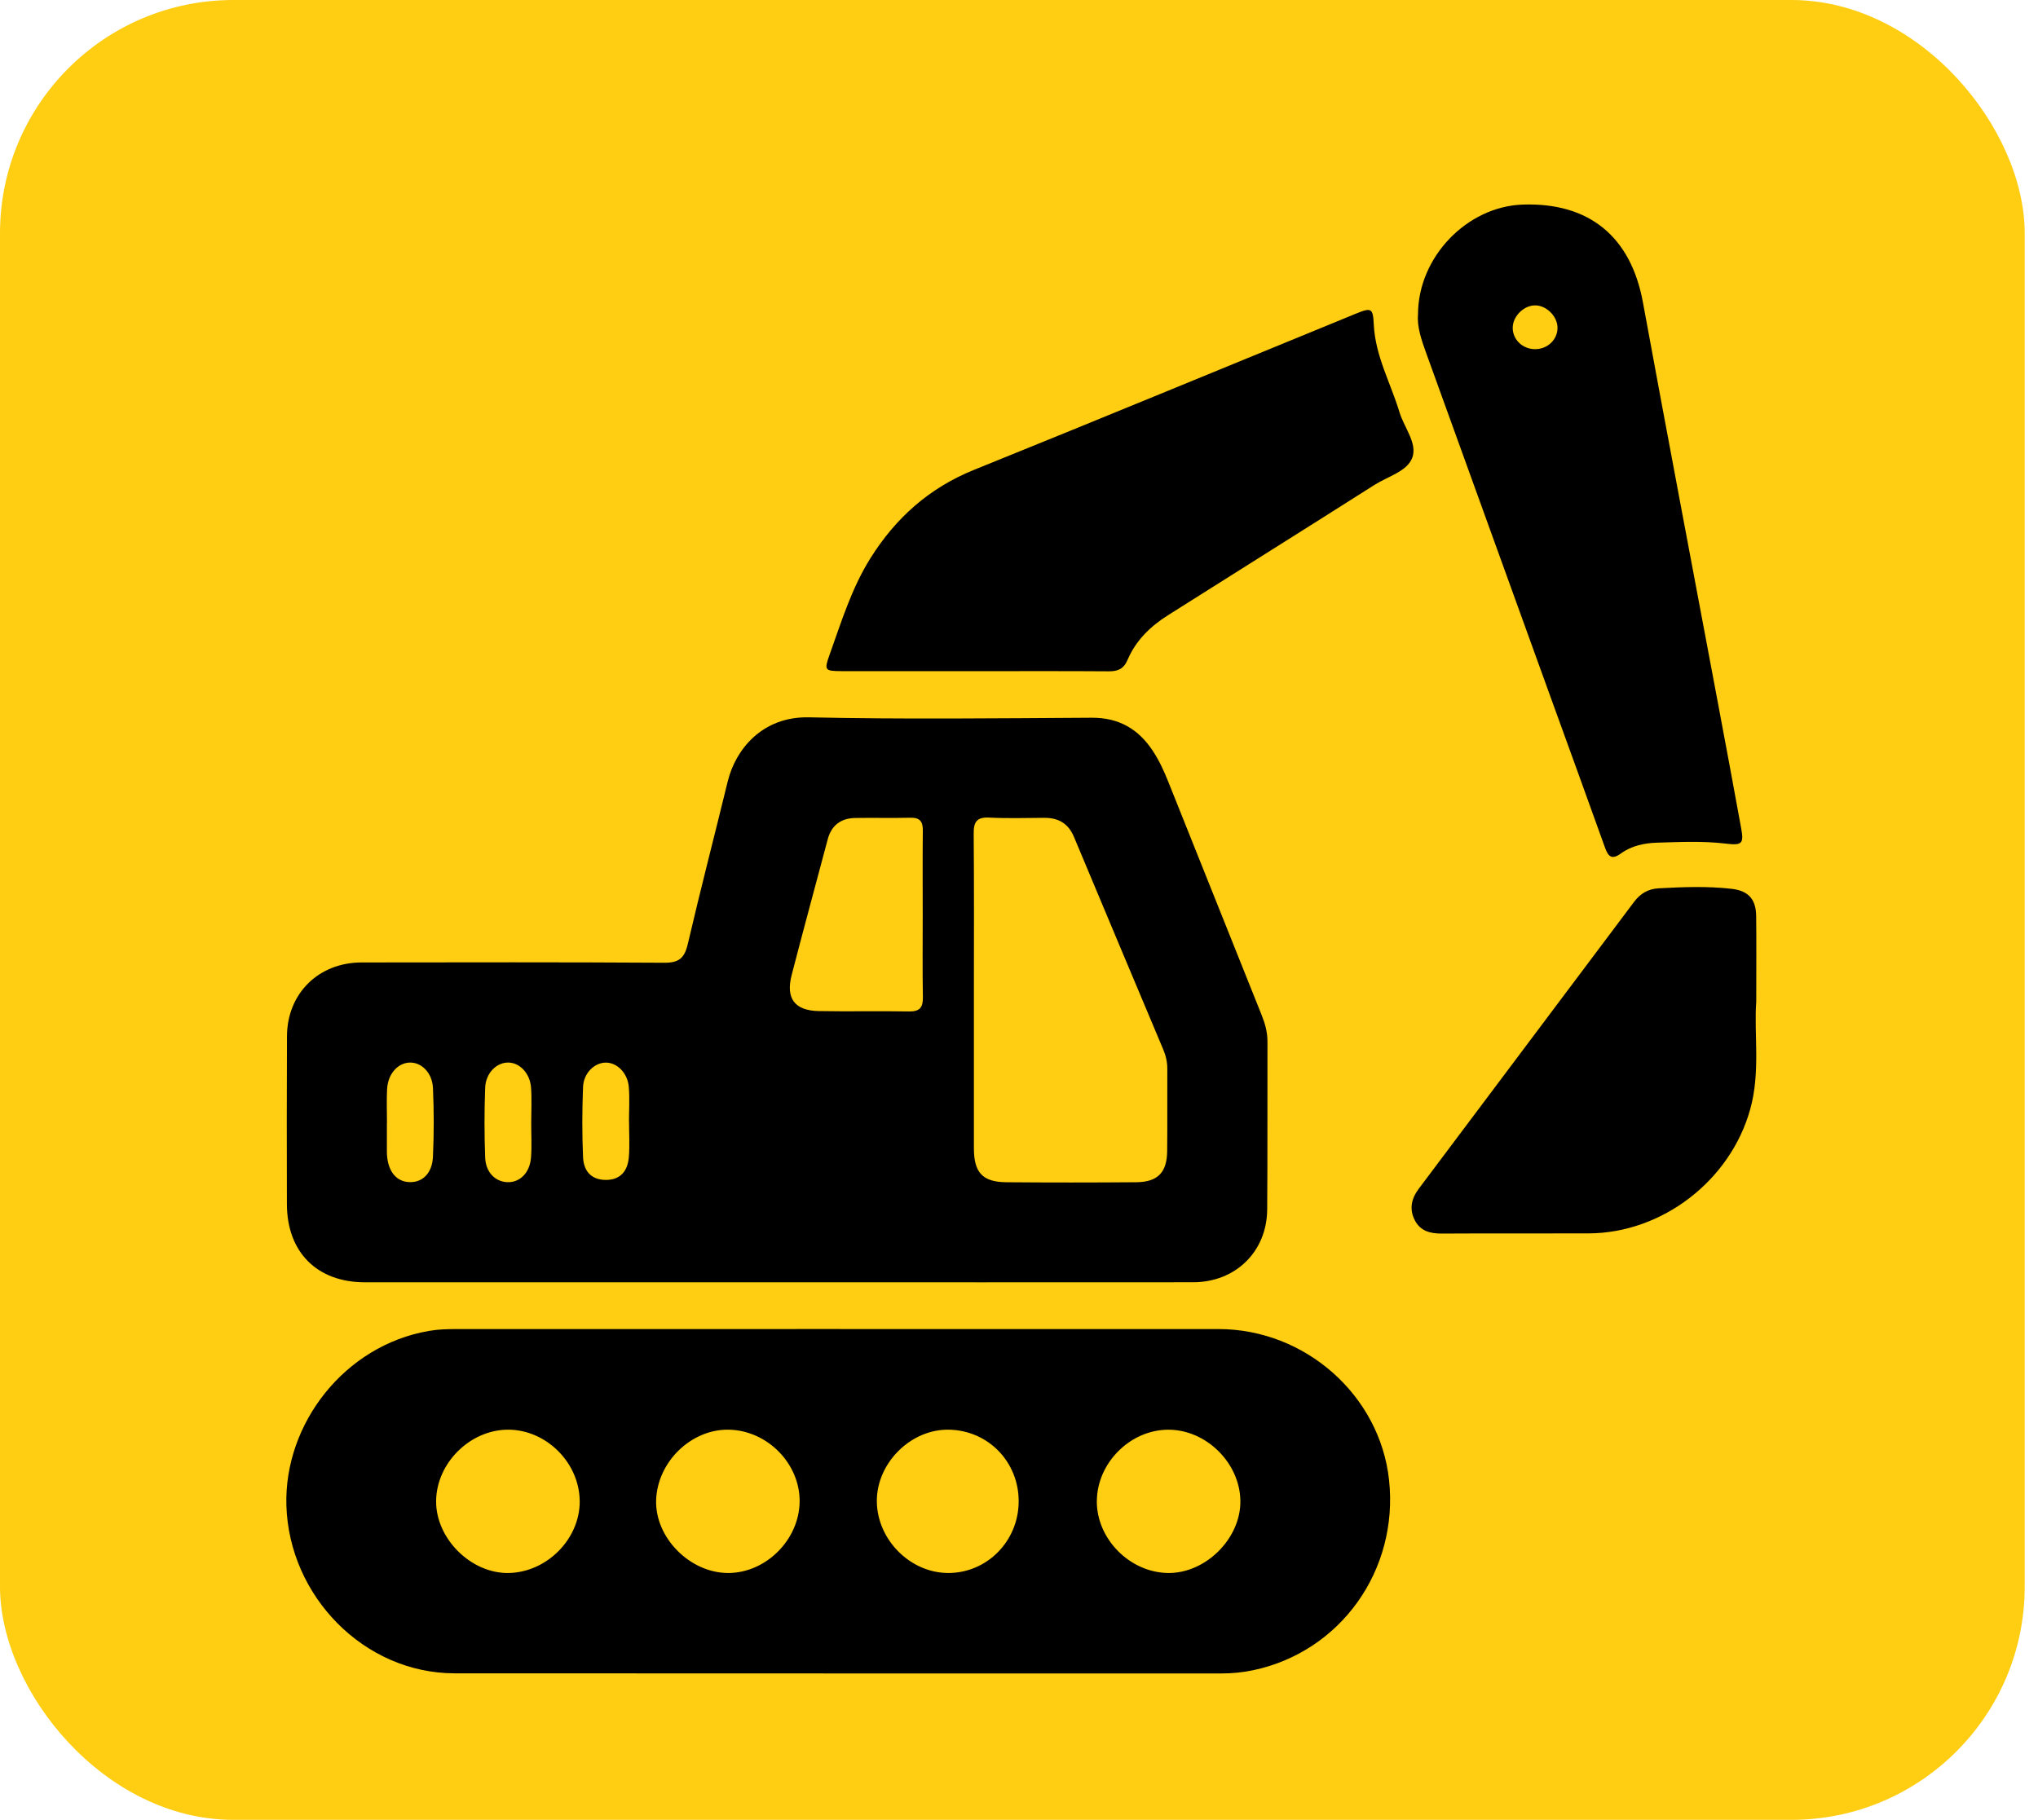
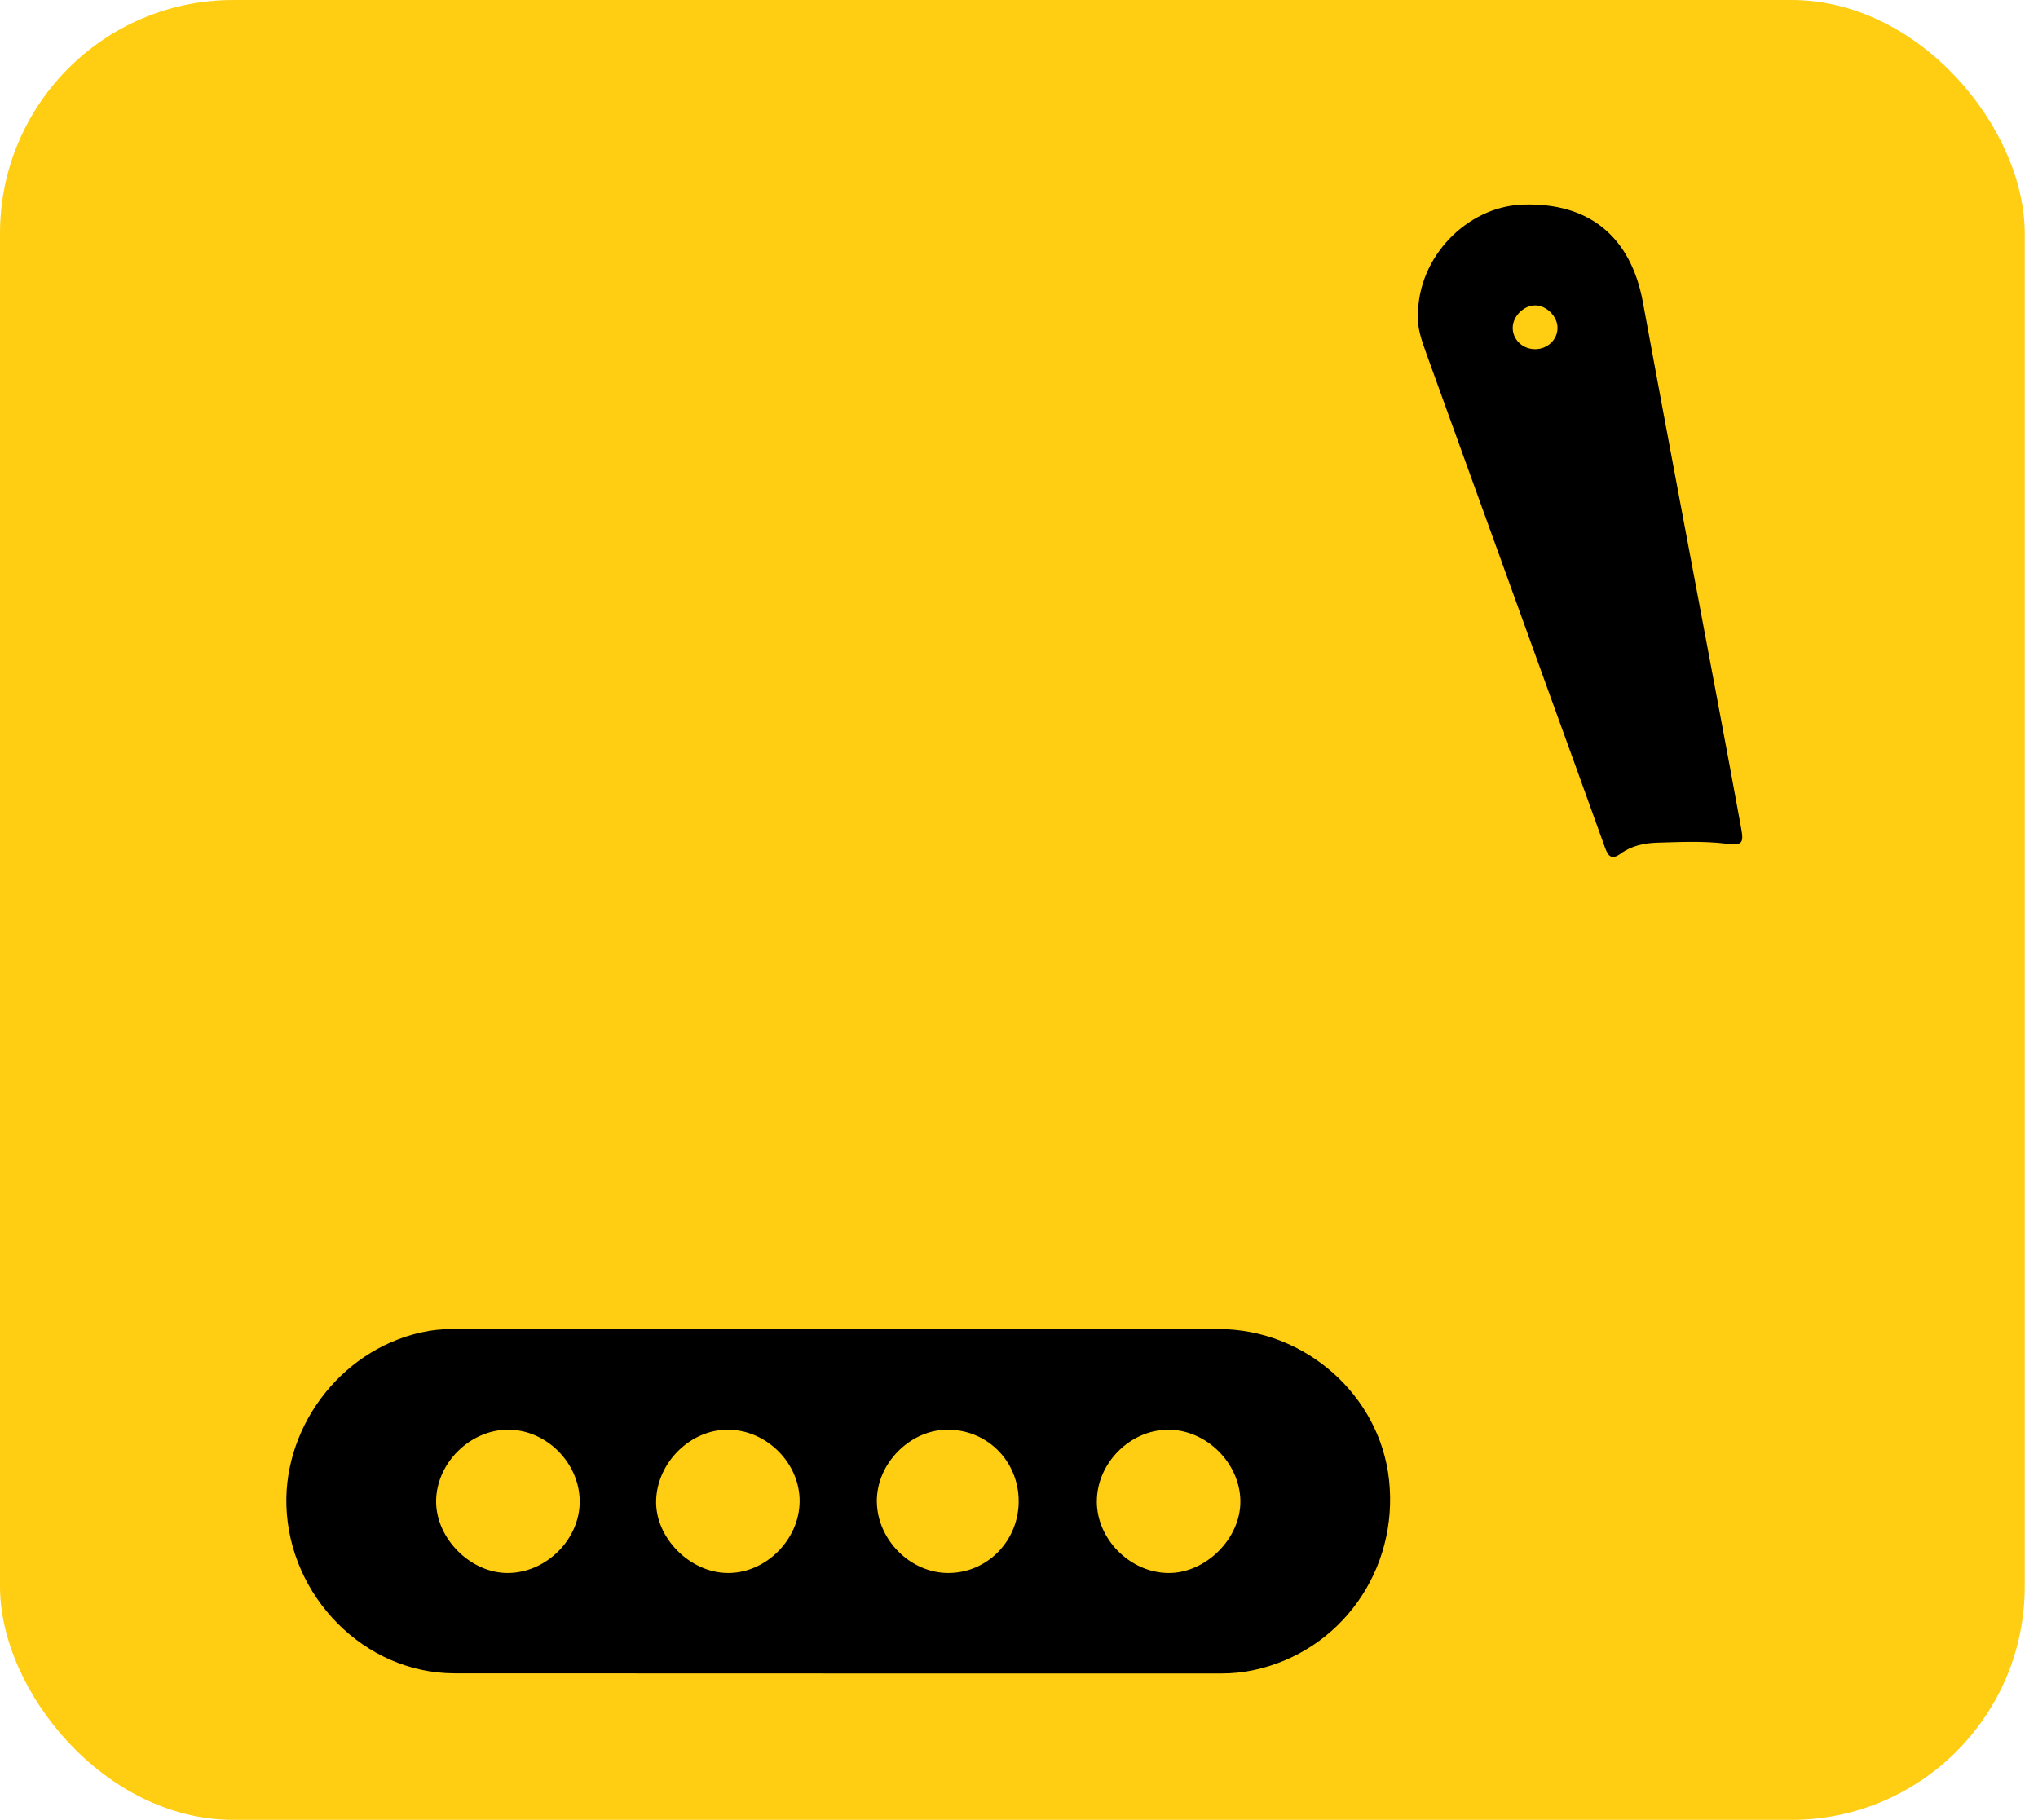
<svg xmlns="http://www.w3.org/2000/svg" width="131" height="117" viewBox="0 0 131 117" fill="none">
  <rect width="130.146" height="117" rx="15" fill="#FFCD11" />
-   <path d="M49.883 82.44C41.076 82.44 32.267 82.44 23.461 82.44C20.382 82.44 18.451 80.511 18.442 77.417C18.433 73.817 18.429 70.216 18.447 66.615C18.46 63.867 20.481 61.879 23.243 61.877C29.725 61.87 36.209 61.855 42.691 61.896C43.629 61.903 43.996 61.608 44.207 60.706C45.023 57.204 45.928 53.721 46.78 50.228C47.275 48.205 48.975 46.05 52.008 46.118C58.061 46.252 64.121 46.179 70.179 46.144C71.928 46.136 73.183 46.872 74.112 48.291C74.51 48.897 74.811 49.547 75.079 50.218C77.083 55.231 79.087 60.242 81.095 65.253C81.317 65.805 81.473 66.358 81.471 66.962C81.46 70.563 81.482 74.164 81.453 77.764C81.431 80.469 79.416 82.435 76.696 82.437C67.758 82.444 58.819 82.44 49.881 82.44H49.883ZM62.601 63.805C62.601 67.145 62.601 70.482 62.601 73.821C62.601 75.383 63.154 75.994 64.686 76.007C67.468 76.031 70.251 76.029 73.033 76.007C74.411 75.996 75.008 75.385 75.024 74.017C75.044 72.25 75.024 70.482 75.033 68.713C75.035 68.276 74.938 67.865 74.773 67.474C72.862 62.92 70.937 58.37 69.036 53.812C68.669 52.933 68.032 52.575 67.123 52.579C65.945 52.586 64.763 52.623 63.587 52.564C62.787 52.524 62.581 52.838 62.587 53.592C62.618 56.995 62.601 60.4 62.601 63.803V63.805ZM59.311 58.895C59.311 57.063 59.298 55.229 59.318 53.396C59.325 52.821 59.129 52.559 58.525 52.573C57.347 52.601 56.167 52.57 54.989 52.588C54.064 52.601 53.447 53.045 53.203 53.965C52.432 56.872 51.639 59.774 50.887 62.685C50.496 64.196 51.08 64.972 52.632 65.003C54.563 65.04 56.494 64.992 58.426 65.027C59.124 65.04 59.336 64.768 59.322 64.1C59.291 62.366 59.311 60.631 59.311 58.895ZM34.146 72.169C34.146 71.42 34.19 70.666 34.135 69.922C34.067 69.012 33.43 68.344 32.705 68.313C31.942 68.283 31.224 68.968 31.186 69.928C31.129 71.424 31.131 72.927 31.186 74.423C31.224 75.374 31.839 75.974 32.612 76.003C33.417 76.031 34.056 75.407 34.133 74.416C34.19 73.672 34.144 72.918 34.146 72.169ZM24.876 72.178H24.869C24.869 72.799 24.869 73.421 24.869 74.043C24.869 74.109 24.869 74.175 24.874 74.239C24.944 75.33 25.491 75.985 26.346 76C27.163 76.016 27.781 75.427 27.829 74.375C27.897 72.905 27.895 71.429 27.831 69.959C27.789 68.968 27.091 68.291 26.335 68.313C25.566 68.338 24.935 69.043 24.882 70.016C24.843 70.734 24.874 71.455 24.874 72.176L24.876 72.178ZM40.435 72.121C40.435 72.121 40.432 72.121 40.43 72.121C40.43 71.371 40.481 70.618 40.417 69.873C40.342 68.977 39.659 68.311 38.938 68.316C38.213 68.32 37.512 68.986 37.477 69.886C37.418 71.385 37.413 72.887 37.477 74.383C37.519 75.374 38.086 75.86 38.954 75.858C39.817 75.855 40.344 75.363 40.424 74.37C40.483 73.626 40.435 72.872 40.435 72.121Z" fill="black" />
  <path d="M53.985 85.447C62.102 85.447 70.221 85.443 78.337 85.447C83.901 85.451 88.697 89.707 89.286 95.146C89.915 100.951 86.171 106.195 80.556 107.379C79.88 107.522 79.203 107.587 78.513 107.587C62.082 107.583 45.651 107.592 29.22 107.579C23.393 107.574 18.585 102.614 18.409 96.796C18.251 91.541 22.14 86.495 27.581 85.564C28.169 85.462 28.752 85.447 29.338 85.447C37.554 85.445 45.77 85.447 53.985 85.445V85.447ZM37.262 96.493C37.237 94.03 35.106 91.912 32.658 91.915C30.222 91.917 28.059 94.055 28.033 96.491C28.005 98.916 30.283 101.179 32.707 101.129C35.17 101.078 37.288 98.923 37.264 96.493H37.262ZM46.842 91.915C44.425 91.875 42.252 93.986 42.175 96.451C42.1 98.857 44.352 101.131 46.807 101.129C49.237 101.129 51.377 98.987 51.399 96.535C51.421 94.09 49.314 91.957 46.842 91.915ZM70.502 96.502C70.487 98.934 72.611 101.087 75.066 101.129C77.496 101.168 79.766 98.907 79.73 96.484C79.693 94.046 77.529 91.912 75.096 91.917C72.651 91.921 70.519 94.05 70.504 96.504L70.502 96.502ZM65.479 96.539C65.492 93.991 63.526 91.961 60.994 91.915C58.54 91.869 56.332 94.074 56.362 96.544C56.393 99.002 58.518 101.126 60.95 101.129C63.446 101.131 65.466 99.083 65.479 96.541V96.539Z" fill="black" />
  <path d="M91.147 20.21C91.156 16.517 94.298 13.281 97.869 13.153C102.158 13.002 104.834 15.227 105.605 19.439C107.178 28.015 108.811 36.579 110.417 45.149C110.923 47.845 111.428 50.54 111.918 53.24C112.103 54.251 111.977 54.363 110.923 54.236C109.455 54.06 107.98 54.134 106.511 54.176C105.698 54.2 104.869 54.374 104.19 54.87C103.582 55.314 103.366 55.048 103.16 54.473C101.993 51.21 100.804 47.955 99.626 44.697C96.981 37.381 94.333 30.063 91.69 22.745C91.378 21.882 91.073 21.016 91.149 20.207L91.147 20.21ZM98.675 22.448C99.488 22.448 100.136 21.816 100.114 21.042C100.094 20.337 99.431 19.665 98.723 19.634C97.99 19.603 97.258 20.295 97.236 21.042C97.214 21.816 97.862 22.448 98.675 22.448Z" fill="black" />
-   <path d="M62.631 43.15C59.784 43.15 56.938 43.154 54.091 43.148C53.014 43.145 52.97 43.084 53.317 42.115C54.077 39.993 54.734 37.829 55.945 35.896C57.571 33.299 59.729 31.37 62.612 30.206C70.799 26.899 78.957 23.523 87.126 20.177C88.166 19.751 88.254 19.803 88.306 20.88C88.405 22.888 89.392 24.632 89.957 26.502C90.255 27.492 91.132 28.512 90.774 29.441C90.44 30.309 89.205 30.632 88.355 31.172C83.936 33.978 79.5 36.757 75.077 39.553C73.949 40.265 73.009 41.175 72.48 42.42C72.231 43.005 71.86 43.163 71.269 43.159C68.39 43.139 65.51 43.15 62.631 43.15Z" fill="black" />
-   <path d="M112.889 64.42C112.735 66.444 113.175 68.904 112.498 71.328C111.222 75.895 106.853 79.28 102.103 79.296C98.961 79.307 95.819 79.287 92.677 79.307C91.93 79.311 91.297 79.144 90.941 78.45C90.576 77.74 90.719 77.064 91.191 76.433C95.808 70.284 100.422 64.133 105.036 57.981C105.432 57.454 105.935 57.149 106.607 57.111C108.176 57.026 109.747 56.964 111.312 57.144C112.395 57.27 112.874 57.821 112.885 58.902C112.905 60.604 112.889 62.305 112.889 64.423V64.42Z" fill="black" />
</svg>